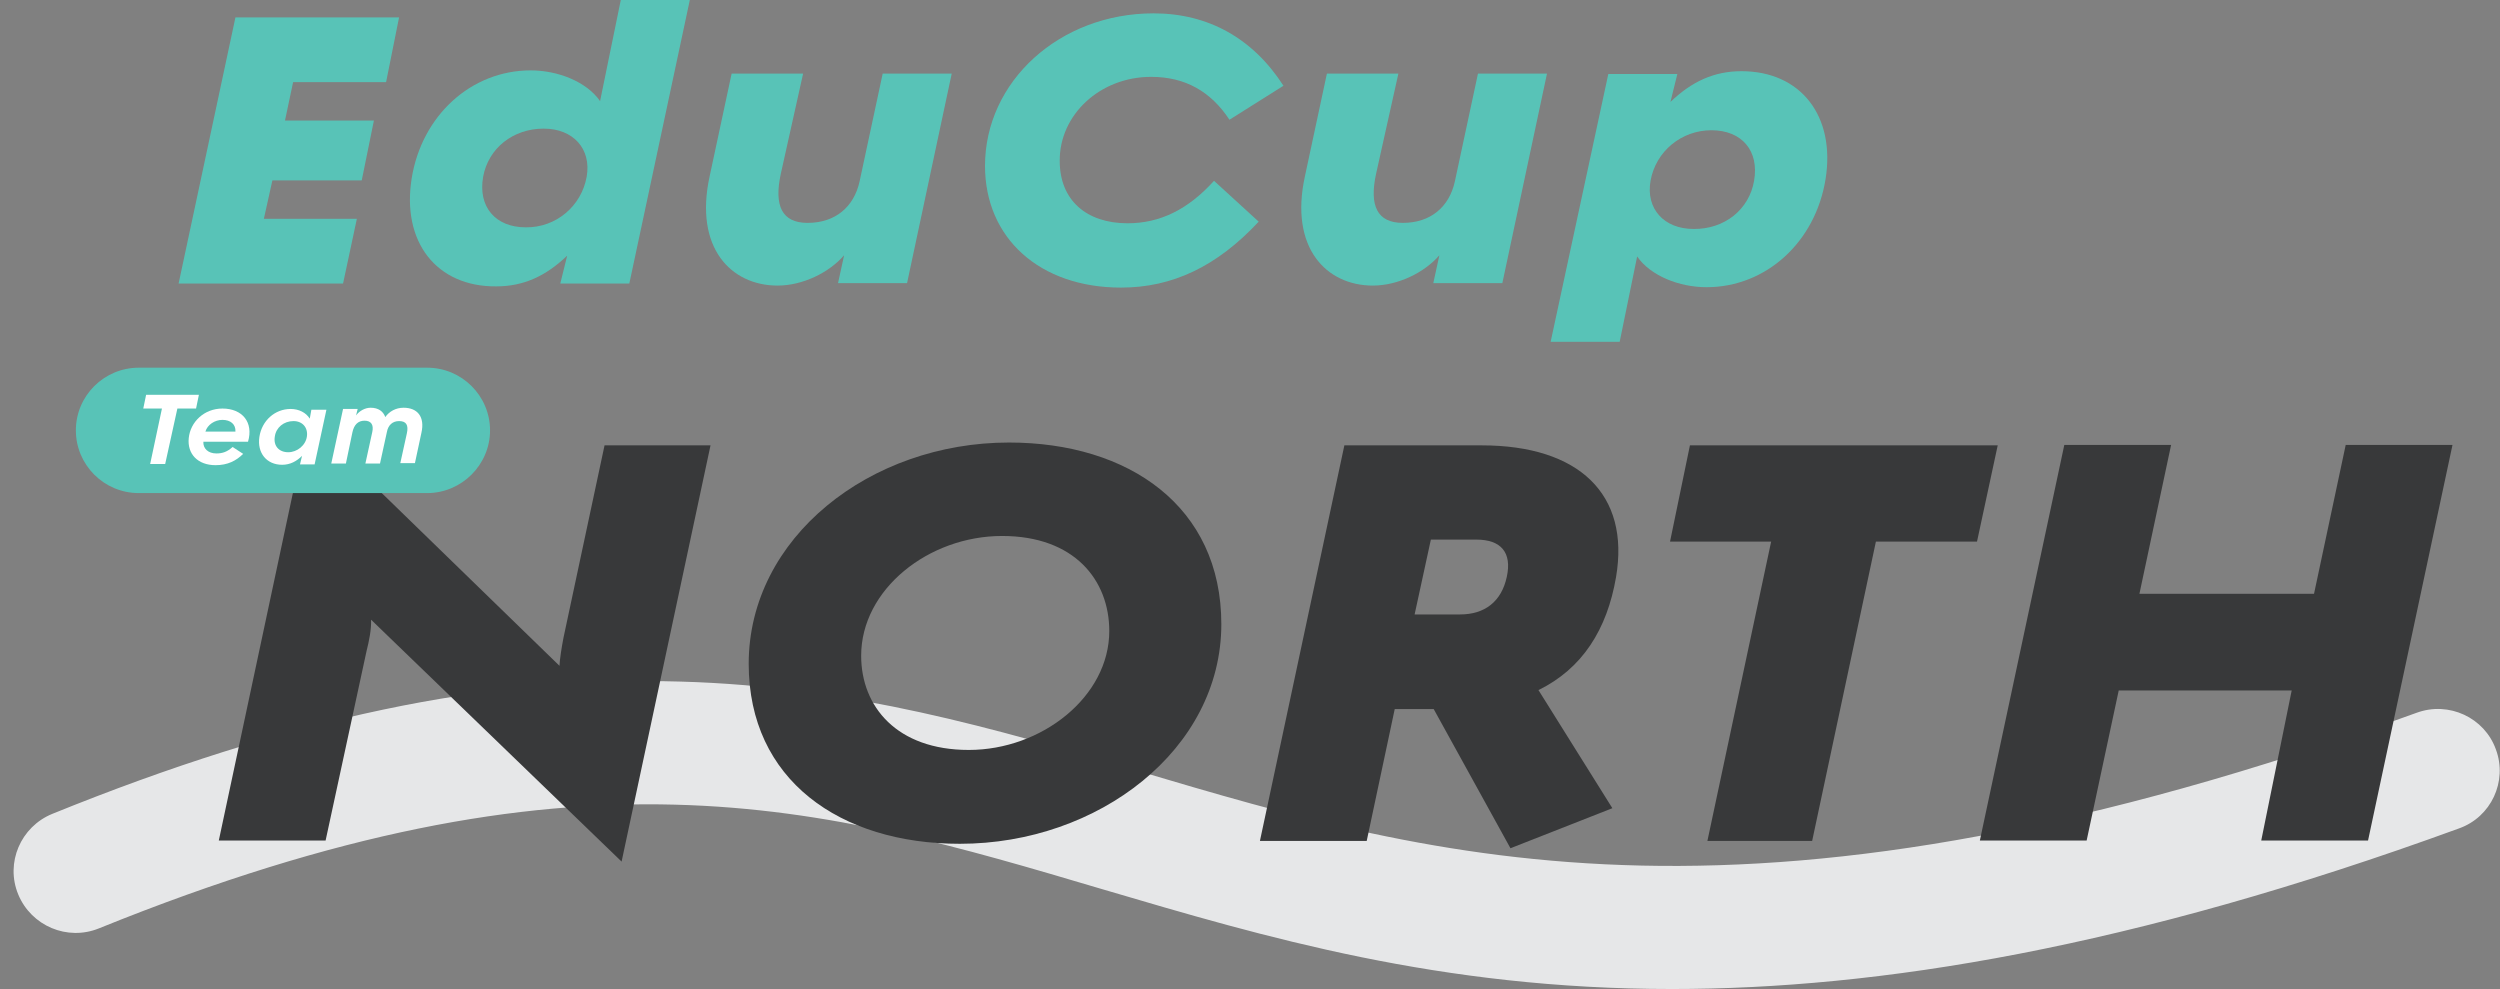
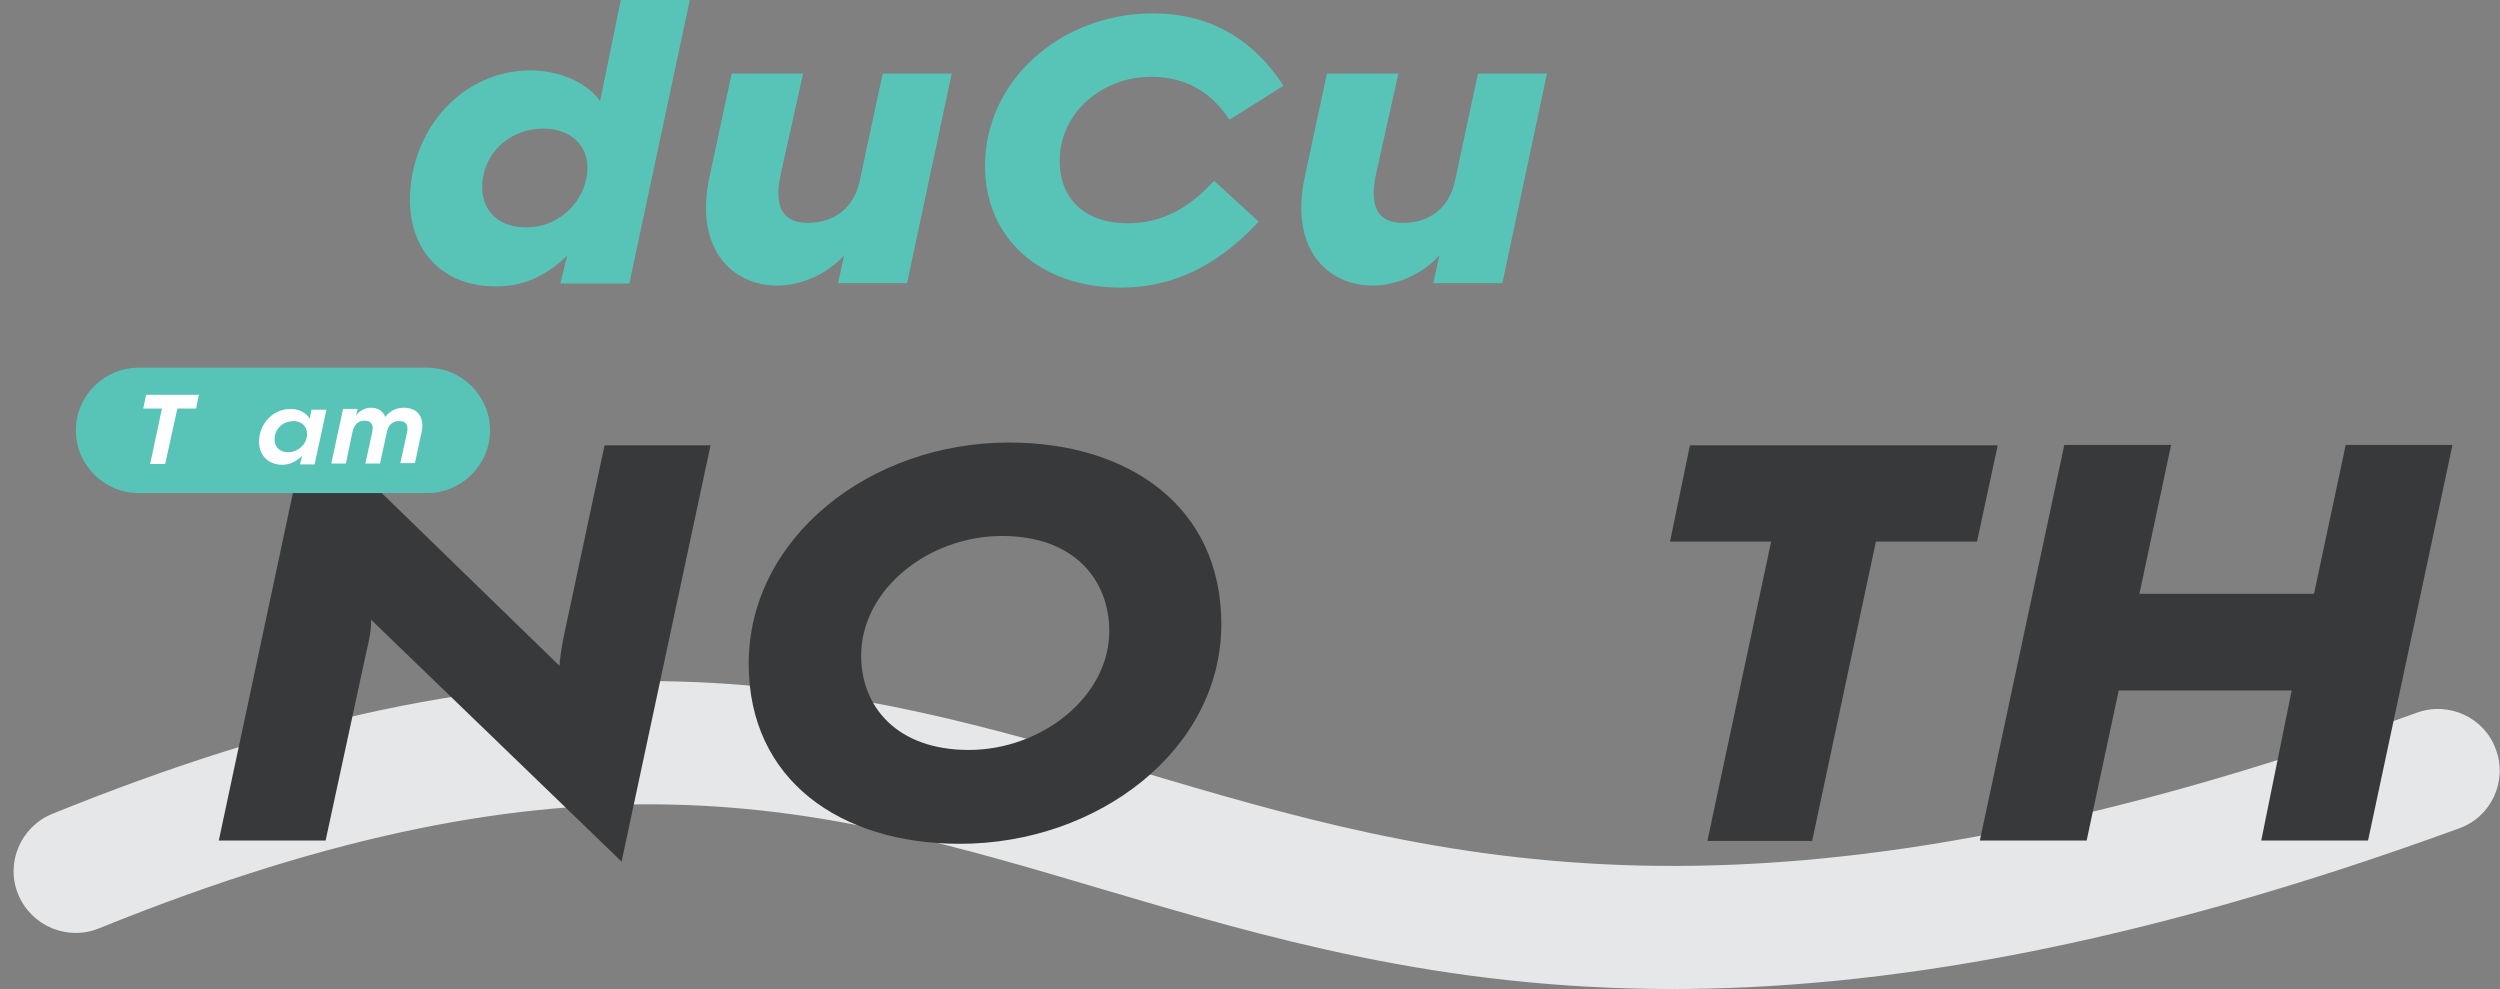
<svg xmlns="http://www.w3.org/2000/svg" width="182" height="72" viewBox="0 0 182 72" fill="none">
  <rect x="0" y="0" width="182" height="72" fill="#808080" stroke="none" />
  <path d="M121.726 72C104.788 72 92.106 68.231 80.223 64.726C59.767 58.66 42.119 53.448 7.208 67.583C4.902 68.525 2.271 67.406 1.325 65.109C0.379 62.812 1.503 60.191 3.808 59.249C21.013 52.27 35.556 49.207 49.568 49.62C62.043 49.973 72.596 53.094 82.765 56.098C104.817 62.636 127.638 69.409 175.94 51.887C178.275 51.033 180.877 52.24 181.704 54.567C182.562 56.893 181.35 59.485 179.014 60.309C155.041 69.055 136.713 72 121.726 72Z" fill="#E6E7E8" />
-   <path d="M19.209 15.931H25.979L24.974 20.643H13.002L17.14 1.266H29.053L28.107 5.978H21.338L20.747 8.775H27.22L26.334 13.134H19.83L19.209 15.931Z" fill="#58C3B7" />
  <path d="M29.97 12.986C30.709 8.393 34.315 5.124 38.631 5.124C40.611 5.124 42.71 5.948 43.686 7.362L45.193 0H50.219L45.814 20.643H40.789L41.291 18.611C39.725 20.113 38.099 20.849 36.118 20.849C31.773 20.878 29.23 17.61 29.97 12.986ZM42.71 12.869C43.065 10.837 41.735 9.364 39.577 9.364C37.36 9.364 35.556 10.778 35.172 12.869C34.788 15.048 36.059 16.55 38.276 16.55C40.464 16.579 42.326 15.018 42.71 12.869Z" fill="#58C3B7" />
  <path d="M56.84 12.663C56.338 14.989 56.929 16.226 58.791 16.226C60.801 16.226 62.161 15.077 62.575 13.222L64.26 5.359H69.285L66.034 20.613H61.008L61.452 18.582C60.358 19.848 58.437 20.79 56.604 20.79C53.234 20.79 50.514 18.052 51.667 12.81L53.263 5.359H58.466L56.84 12.663Z" fill="#58C3B7" />
  <path d="M81.612 20.937C75.7 20.937 71.709 17.345 71.709 12.074C71.709 5.919 77.148 0.972 83.977 0.972C87.968 0.972 91.219 2.798 93.436 6.243L89.505 8.717C88.145 6.655 86.283 5.595 83.799 5.595C80.075 5.595 77.119 8.363 77.148 11.72C77.148 14.577 79.099 16.255 82.085 16.255C84.45 16.255 86.49 15.254 88.381 13.163L91.633 16.137C88.588 19.406 85.337 20.937 81.612 20.937Z" fill="#58C3B7" />
  <path d="M100.176 12.663C99.674 14.989 100.265 16.226 102.127 16.226C104.137 16.226 105.497 15.077 105.911 13.222L107.596 5.359H112.621L109.37 20.613H104.344L104.788 18.582C103.694 19.848 101.772 20.79 99.94 20.79C96.57 20.79 93.85 18.052 95.003 12.81L96.599 5.359H101.802L100.176 12.663Z" fill="#58C3B7" />
-   <path d="M117.085 5.389H122.11L121.608 7.421C123.174 5.919 124.8 5.183 126.781 5.183C131.097 5.183 133.639 8.452 132.9 13.045C132.161 17.639 128.554 20.908 124.238 20.908C122.258 20.908 120.159 20.084 119.184 18.67L117.913 24.884H112.887L117.085 5.389ZM127.697 13.163C128.081 10.984 126.81 9.482 124.593 9.482C122.406 9.482 120.543 11.014 120.159 13.163C119.804 15.195 121.135 16.668 123.293 16.668C125.539 16.697 127.342 15.254 127.697 13.163Z" fill="#58C3B7" />
  <path d="M26.688 47.382L23.703 61.193H15.928L22.432 30.685L40.73 48.471C40.759 47.941 40.877 47.175 41.025 46.41L44.011 32.422H51.726L45.252 62.724L27.014 45.114C27.043 45.821 26.866 46.675 26.688 47.382Z" fill="#38393A" />
  <path d="M54.505 48.324C54.505 39.136 63.343 32.216 73.453 32.216C82.174 32.216 88.913 36.869 88.913 45.438C88.913 54.567 79.957 61.428 69.876 61.428C61.156 61.428 54.505 56.776 54.505 48.324ZM80.755 45.939C80.755 42.228 78.213 39.019 72.951 39.019C67.6 39.019 62.693 42.906 62.693 47.735C62.693 51.446 65.294 54.596 70.527 54.596C75.848 54.596 80.755 50.709 80.755 45.939Z" fill="#38393A" />
-   <path d="M112 50.238L117.38 58.837L109.961 61.752L104.374 51.622H101.536L99.496 61.222H91.722L97.87 32.422H107.862C114.956 32.422 118.681 35.985 117.646 42.022C116.996 45.821 115.193 48.677 112 50.238ZM102.984 44.731H106.295C108.098 44.731 109.31 43.789 109.695 41.993C110.079 40.226 109.281 39.283 107.478 39.283H104.167L102.984 44.731Z" fill="#38393A" />
  <path d="M131.924 61.222H124.298L128.939 39.431H121.578L123.027 32.422H145.434L143.926 39.431H136.565L131.924 61.222Z" fill="#38393A" />
  <path d="M166.835 50.267H154.243L151.907 61.193H144.133L150.281 32.393H158.056L155.75 43.229H168.461L170.767 32.393H178.541L172.393 61.193H164.618L166.835 50.267Z" fill="#38393A" />
  <path d="M31.093 35.897H10.105C7.563 35.897 5.523 33.836 5.523 31.332C5.523 28.8 7.592 26.768 10.105 26.768H31.093C33.635 26.768 35.675 28.829 35.675 31.332C35.675 33.836 33.606 35.897 31.093 35.897Z" fill="#58C3B7" />
  <path d="M12.026 33.777H10.932L11.79 29.742H10.43L10.637 28.741H14.48L14.273 29.742H12.913L12.026 33.777Z" fill="white" />
-   <path d="M13.741 31.892C13.859 30.714 14.864 29.742 16.194 29.742C17.643 29.742 18.47 30.744 18.056 32.157H14.805C14.775 32.658 15.16 33.011 15.751 33.011C16.194 33.011 16.549 32.893 16.933 32.54L17.702 33.041C17.199 33.541 16.578 33.865 15.692 33.865C14.391 33.865 13.622 33.041 13.741 31.892ZM17.14 31.421C17.17 30.891 16.785 30.567 16.194 30.567C15.633 30.567 15.101 30.92 14.953 31.421H17.14Z" fill="white" />
  <path d="M18.884 31.804C19.062 30.626 20.008 29.772 21.16 29.772C21.752 29.772 22.284 30.037 22.55 30.479L22.668 29.831H23.762L22.904 33.806H21.84L21.988 33.188C21.604 33.571 21.131 33.836 20.54 33.836C19.416 33.836 18.707 32.981 18.884 31.804ZM22.343 31.774C22.432 31.126 22.018 30.655 21.367 30.655C20.658 30.655 20.096 31.126 20.008 31.774C19.889 32.452 20.303 32.923 20.983 32.923C21.633 32.923 22.254 32.422 22.343 31.774Z" fill="white" />
  <path d="M29.615 31.568C29.763 30.92 29.556 30.655 29.053 30.655C28.58 30.655 28.255 30.95 28.166 31.45L27.664 33.747H26.6L27.102 31.45C27.22 30.92 27.013 30.626 26.54 30.626C26.067 30.626 25.772 30.92 25.654 31.48L25.181 33.747H24.116L24.974 29.772H26.038L25.92 30.243C26.156 29.919 26.57 29.683 26.984 29.683C27.546 29.683 27.9 29.948 28.048 30.361C28.344 29.948 28.817 29.683 29.378 29.683C30.383 29.683 30.945 30.331 30.679 31.509L30.206 33.718H29.142L29.615 31.568Z" fill="white" />
</svg>